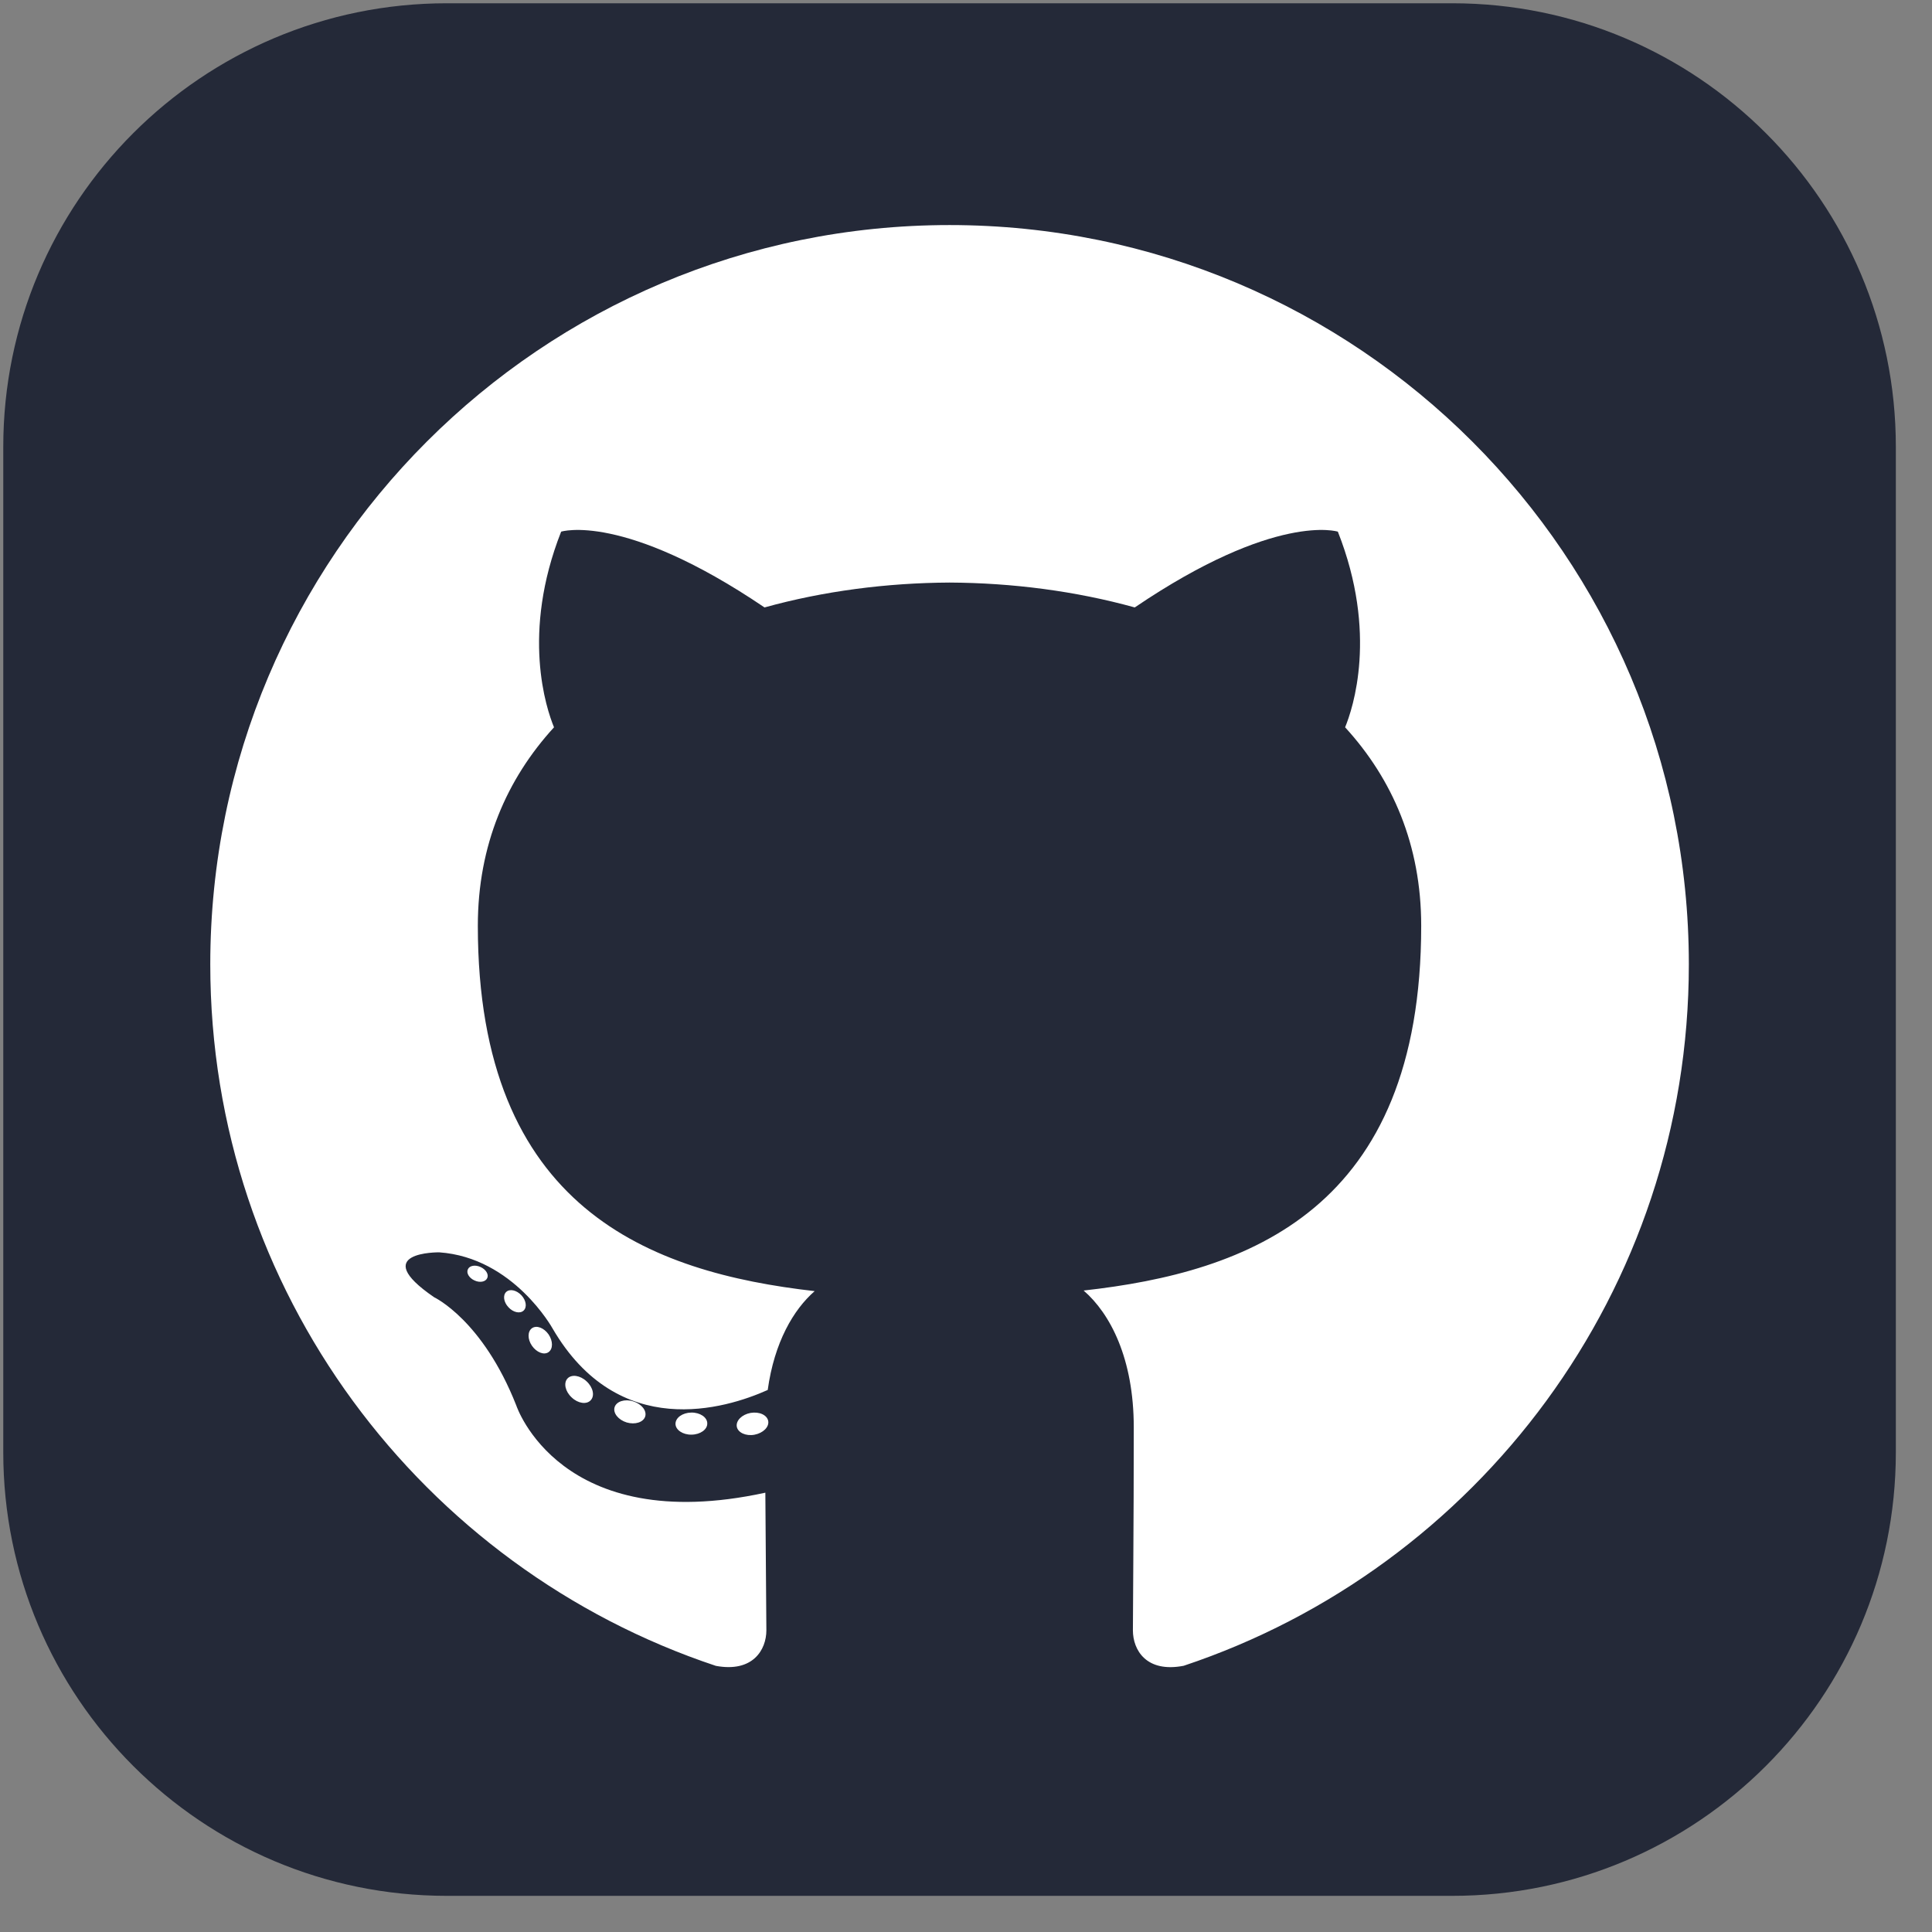
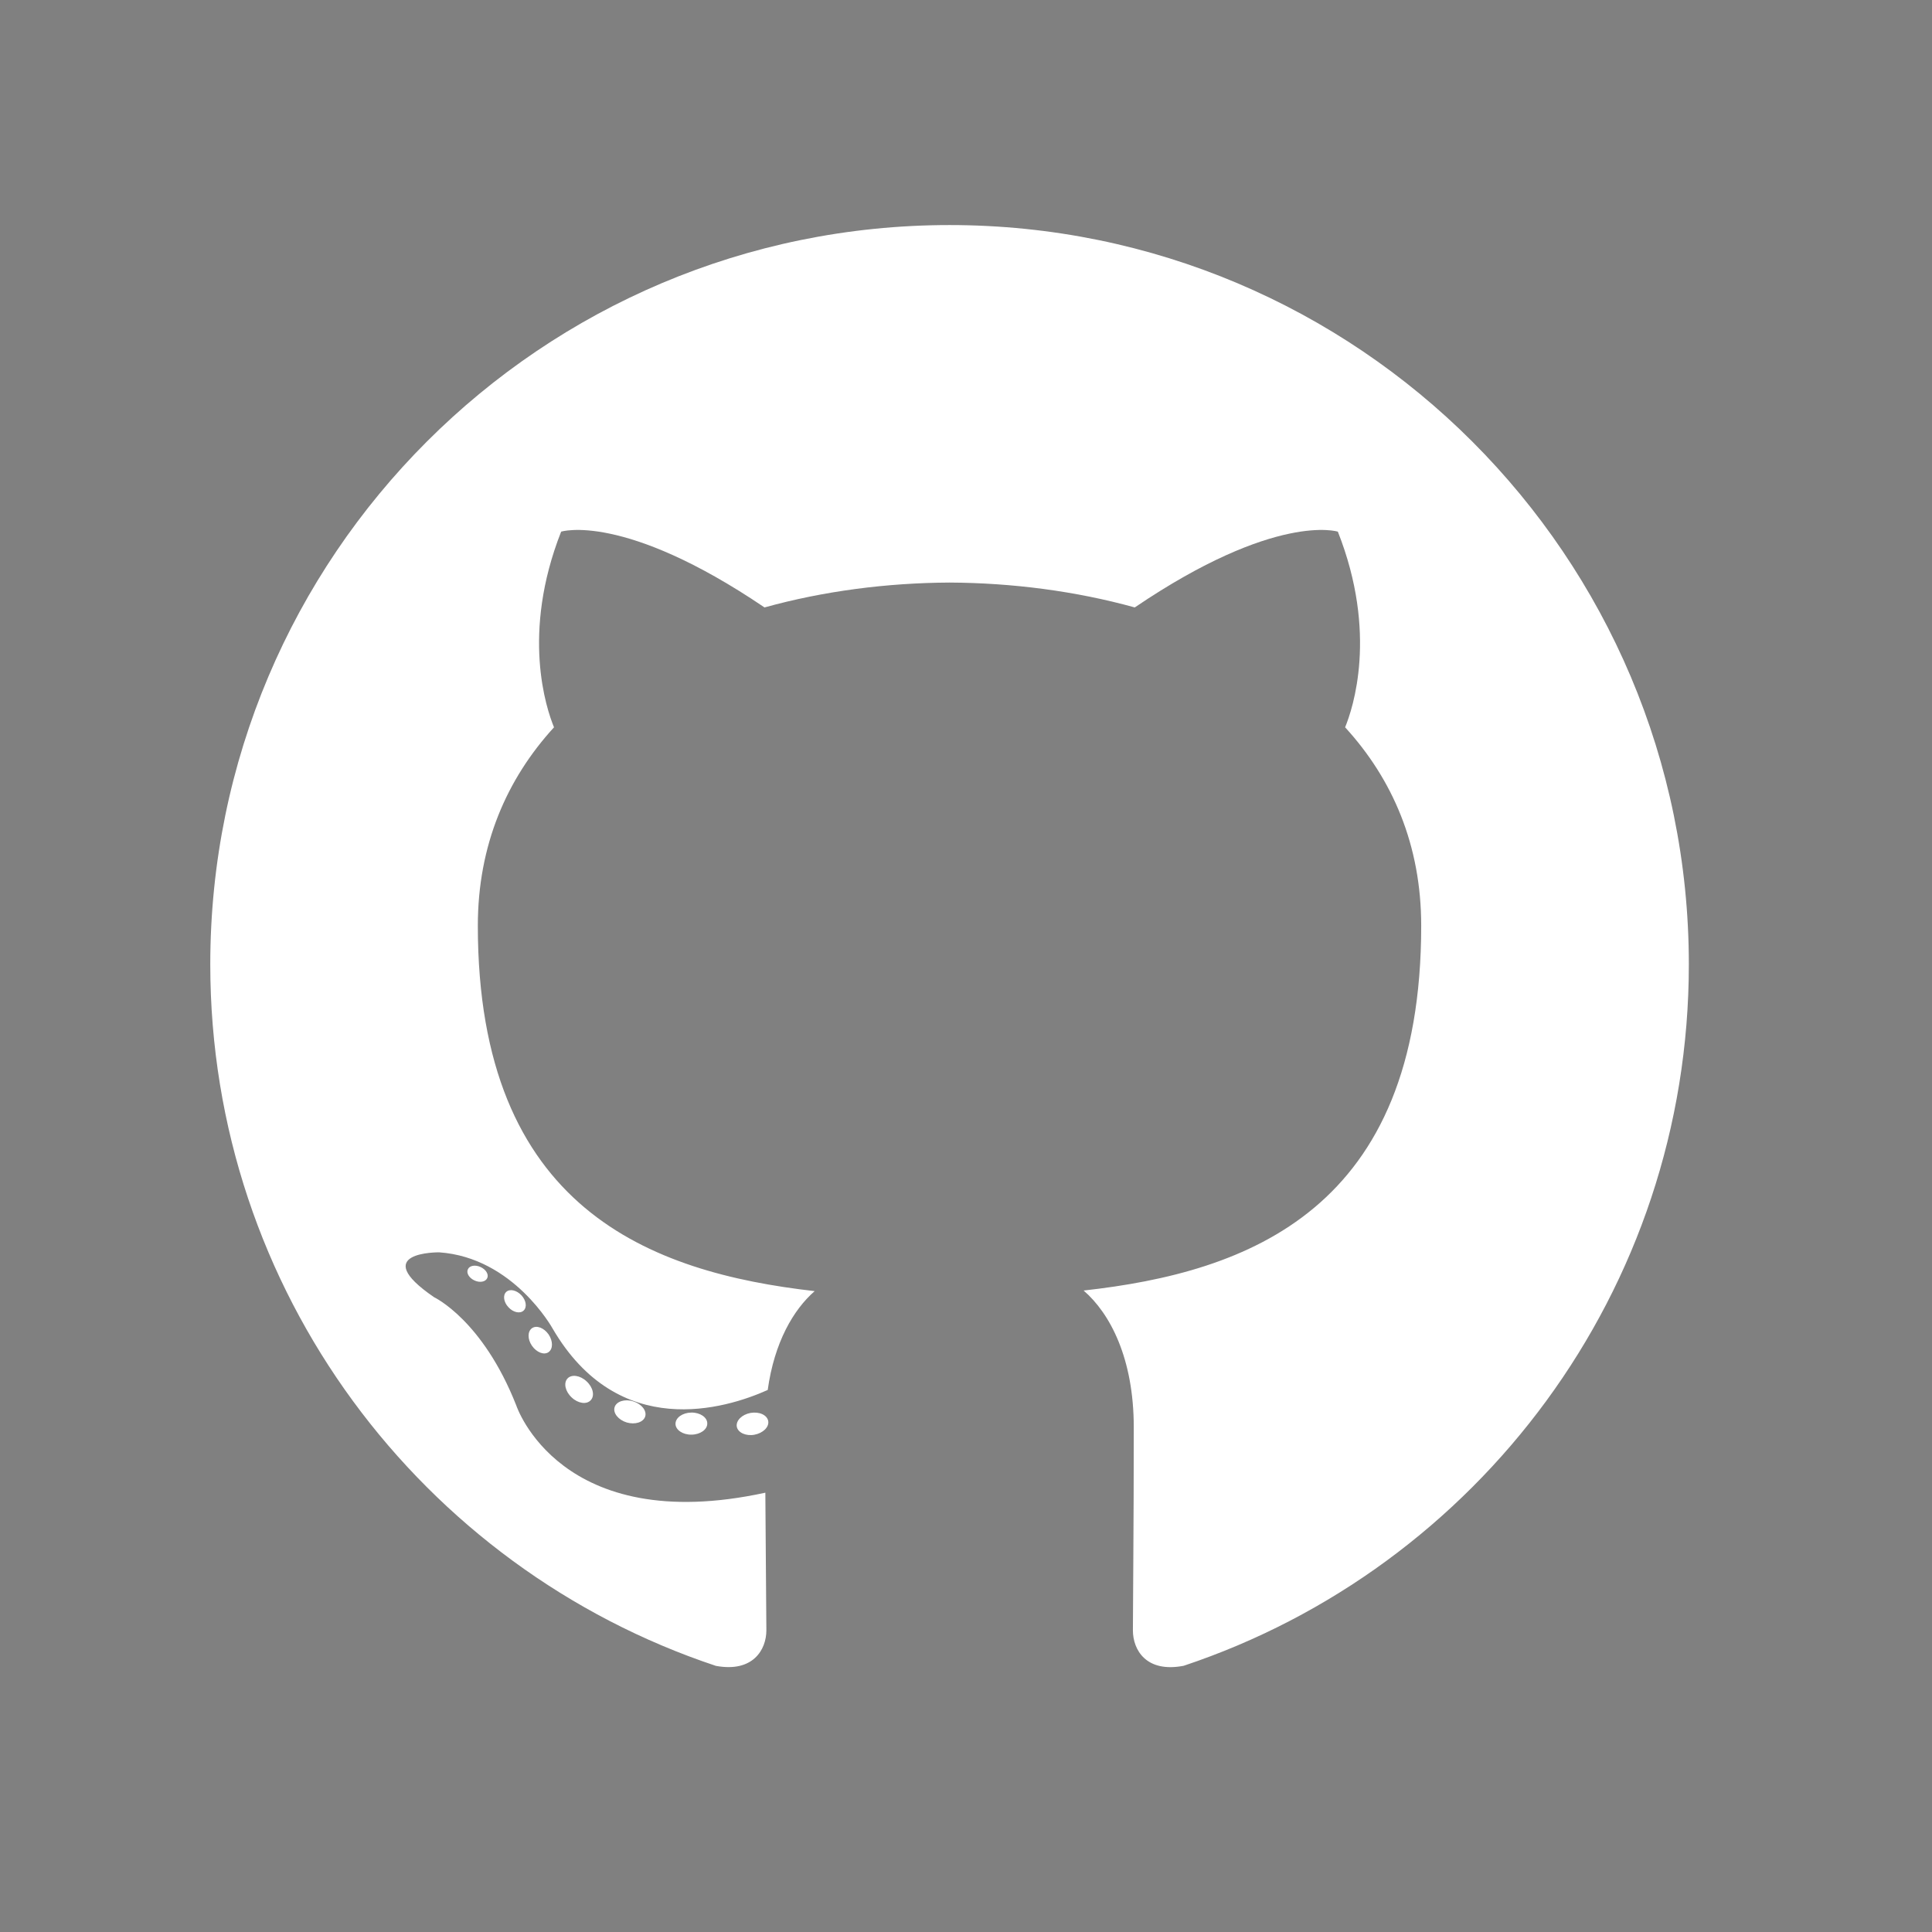
<svg xmlns="http://www.w3.org/2000/svg" width="49" height="49" viewBox="0 0 49 49" fill="none">
  <rect x="0" y="0" width="49" height="49" fill="#808080" stroke="none" />
  <g clip-path="url(#clip0_6017_317)">
-     <path d="M36.833 0.083L11.333 0.083C5.12 0.083 0.083 5.12 0.083 11.333L0.083 36.833C0.083 43.047 5.12 48.083 11.333 48.083H36.833C43.046 48.083 48.083 43.047 48.083 36.833V11.333C48.083 5.12 43.046 0.083 36.833 0.083Z" fill="#242938" />
    <path d="M24.083 5.708C13.729 5.708 5.333 14.103 5.333 24.458C5.333 32.743 10.705 39.771 18.156 42.25C19.093 42.424 19.437 41.844 19.437 41.348C19.437 40.901 19.419 39.424 19.411 37.858C14.195 38.992 13.094 35.645 13.094 35.645C12.241 33.478 11.012 32.902 11.012 32.902C9.311 31.738 11.14 31.762 11.14 31.762C13.023 31.894 14.015 33.694 14.015 33.694C15.687 36.561 18.401 35.732 19.471 35.253C19.639 34.041 20.125 33.214 20.662 32.746C16.497 32.271 12.119 30.664 12.119 23.479C12.119 21.432 12.851 19.759 14.051 18.446C13.856 17.974 13.214 16.067 14.232 13.484C14.232 13.484 15.807 12.98 19.39 15.406C20.886 14.991 22.49 14.783 24.083 14.775C25.677 14.783 27.282 14.991 28.78 15.406C32.359 12.98 33.931 13.484 33.931 13.484C34.952 16.067 34.31 17.974 34.115 18.446C35.317 19.759 36.045 21.432 36.045 23.479C36.045 30.681 31.659 32.267 27.483 32.731C28.156 33.313 28.755 34.453 28.755 36.203C28.755 38.712 28.733 40.731 28.733 41.348C28.733 41.847 29.071 42.432 30.021 42.248C37.467 39.766 42.833 32.74 42.833 24.458C42.833 14.103 34.438 5.708 24.083 5.708ZM12.356 32.418C12.314 32.511 12.168 32.539 12.034 32.475C11.898 32.414 11.822 32.287 11.866 32.194C11.906 32.098 12.053 32.071 12.189 32.135C12.325 32.197 12.403 32.325 12.356 32.418ZM13.278 33.241C13.188 33.324 13.014 33.286 12.895 33.154C12.772 33.024 12.749 32.849 12.84 32.765C12.932 32.682 13.102 32.721 13.225 32.852C13.347 32.984 13.371 33.157 13.278 33.241ZM13.911 34.294C13.796 34.374 13.608 34.299 13.492 34.132C13.377 33.966 13.377 33.766 13.494 33.685C13.611 33.605 13.796 33.677 13.913 33.843C14.028 34.013 14.028 34.213 13.911 34.294ZM14.981 35.514C14.878 35.627 14.659 35.596 14.499 35.442C14.335 35.291 14.289 35.076 14.392 34.963C14.496 34.849 14.716 34.881 14.878 35.035C15.041 35.185 15.09 35.401 14.981 35.514ZM16.364 35.925C16.318 36.072 16.108 36.139 15.895 36.077C15.683 36.012 15.544 35.84 15.587 35.692C15.631 35.544 15.843 35.474 16.057 35.541C16.269 35.605 16.408 35.776 16.364 35.925ZM17.938 36.1C17.943 36.254 17.763 36.383 17.54 36.386C17.316 36.391 17.134 36.265 17.132 36.113C17.132 35.957 17.308 35.83 17.532 35.826C17.755 35.822 17.938 35.946 17.938 36.1ZM19.484 36.041C19.51 36.191 19.356 36.346 19.134 36.388C18.916 36.428 18.715 36.334 18.687 36.185C18.66 36.03 18.818 35.875 19.035 35.835C19.257 35.797 19.456 35.887 19.484 36.041Z" fill="white" />
  </g>
  <defs>
    <clipPath id="clip0_6017_317">
      <rect width="48" height="48" fill="white" transform="translate(0.083 0.083)" />
    </clipPath>
  </defs>
</svg>